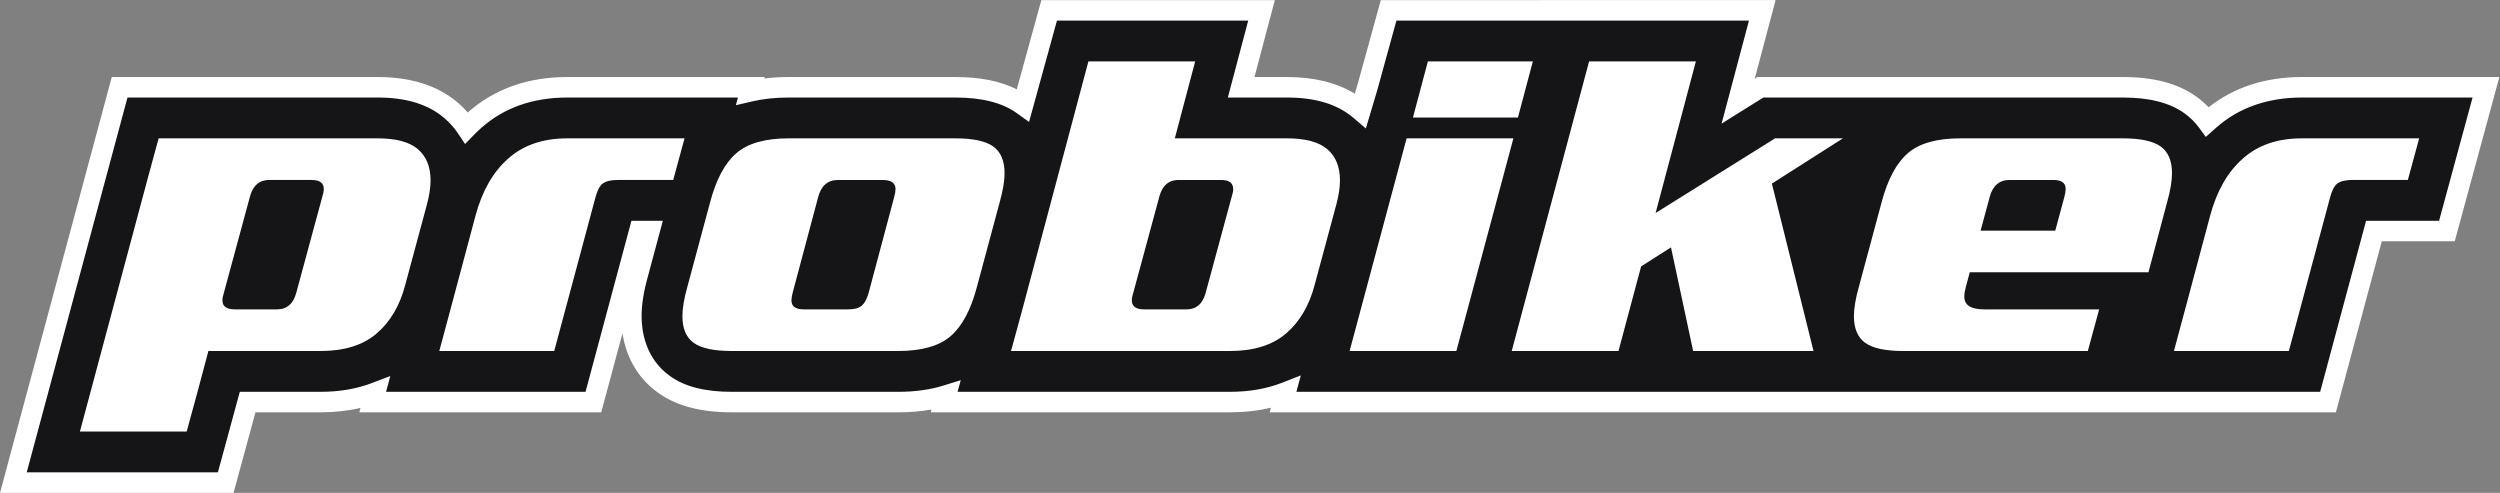
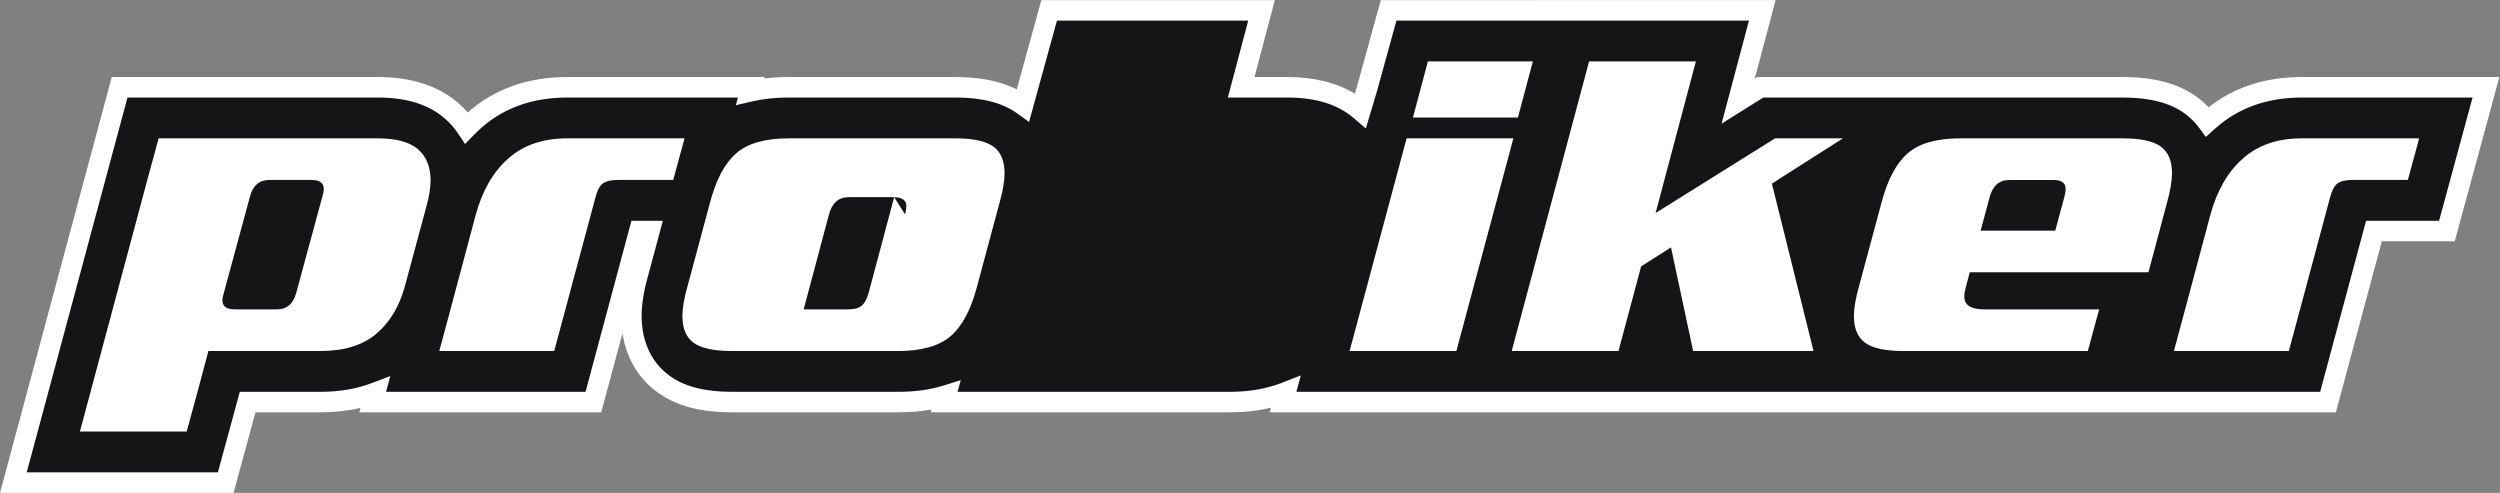
<svg xmlns="http://www.w3.org/2000/svg" version="1.1" id="svg2" xml:space="preserve" width="626.093" height="123.427" viewBox="0 0 626.093 123.427">
  <rect x="0" y="0" width="626.093" height="123.427" fill="#808080" stroke="none" />
  <defs id="defs6" />
  <g id="g8" transform="matrix(1.333,0,0,-1.333,0,123.427)">
    <g id="g10" transform="scale(0.1)">
      <path d="M 465.262,170.559 424.066,19.254 H 25.109 L 224.738,761.969 h 484.731 c 43.574,0 96.597,-7.949 138.097,-43.485 11.606,-9.953 21.196,-20.929 28.985,-32.589 4.664,4.796 9.531,9.441 14.617,13.918 49.27,43.96 110.562,62.156 174.732,62.156 h 345.66 l -2.08,-7.656 c 24.03,5.578 48.65,7.656 72.35,7.656 h 312.82 c 37.89,0 87.7,-4.75 127.47,-33.375 l 48.97,177.894 h 399 l -38.25,-144.519 h 86.17 c 43.57,0 96.59,-7.949 138.09,-43.485 l 12.96,43.485 39.81,144.519 h 702.01 l -45.34,-170.644 41.81,26.125 h 680.62 c 37.9,0 87.72,-4.778 127.47,-33.375 12.95,-9.332 23.4,-19.973 31.75,-31.399 l 2.93,2.618 c 49.27,43.96 110.56,62.156 174.72,62.156 h 345.67 L 4597.12,491.871 H 4460.03 L 4417.51,333.422 4373.78,170.559 H 2410.52 l 4.9,18.265 c -33.15,-12.969 -68.82,-18.265 -104.52,-18.265 h -537.05 l 3.36,12.328 c -29.39,-9.117 -60.22,-12.328 -89.66,-12.328 h -312.81 c -37.89,0 -87.7,4.75 -127.47,33.371 -47.06,33.886 -61.14,85.07 -61.14,128.027 0,27.004 5.49,54.875 12.95,81.32 l 21.13,78.594 h -19.12 L 1158.57,333.422 1114.84,170.559 H 700.203 l 4.707,17.504 C 672.32,175.645 637.359,170.559 602.355,170.559 H 465.262" style="fill:#151518;fill-opacity:1;fill-rule:evenodd;stroke:none" id="path12" />
-       <path d="m 1679.9,555.516 -47.6,-178.512 c -3.41,-12.469 -7.94,-20.957 -13.61,-25.504 -5.09,-4.523 -13.59,-6.793 -25.5,-6.793 h -83.3 c -15.31,0 -22.96,5.664 -22.96,17.004 0,3.957 0.86,9.066 2.56,15.293 l 47.6,178.512 c 5.67,21.539 18.13,32.304 37.41,32.304 h 83.3 c 16.44,0 24.66,-5.672 24.66,-17.007 0,-3.958 -0.86,-9.063 -2.56,-15.297 z m 186.16,95.211 c -14.17,10.195 -37.97,15.293 -71.41,15.293 h -312.82 c -44.2,0 -77.07,-9.336 -98.6,-28.043 -21.53,-18.704 -37.96,-49.582 -49.3,-92.668 l -42.51,-158.098 c -6.24,-22.106 -9.35,-40.516 -9.35,-55.254 0,-23.246 7.08,-39.953 21.26,-50.16 14.17,-10.195 37.97,-15.297 71.41,-15.297 h 312.81 c 44.21,0 77.08,9.344 98.61,28.047 21.53,18.711 37.97,49.59 49.3,92.664 l 42.51,158.098 c 6.22,22.101 9.35,40.527 9.35,55.261 0,23.235 -7.08,39.946 -21.26,50.157" style="fill:#ffffff;fill-opacity:1;fill-rule:nonzero;stroke:none" id="path14" />
+       <path d="m 1679.9,555.516 -47.6,-178.512 c -3.41,-12.469 -7.94,-20.957 -13.61,-25.504 -5.09,-4.523 -13.59,-6.793 -25.5,-6.793 h -83.3 l 47.6,178.512 c 5.67,21.539 18.13,32.304 37.41,32.304 h 83.3 c 16.44,0 24.66,-5.672 24.66,-17.007 0,-3.958 -0.86,-9.063 -2.56,-15.297 z m 186.16,95.211 c -14.17,10.195 -37.97,15.293 -71.41,15.293 h -312.82 c -44.2,0 -77.07,-9.336 -98.6,-28.043 -21.53,-18.704 -37.96,-49.582 -49.3,-92.668 l -42.51,-158.098 c -6.24,-22.106 -9.35,-40.516 -9.35,-55.254 0,-23.246 7.08,-39.953 21.26,-50.16 14.17,-10.195 37.97,-15.297 71.41,-15.297 h 312.81 c 44.21,0 77.08,9.344 98.61,28.047 21.53,18.711 37.97,49.59 49.3,92.664 l 42.51,158.098 c 6.22,22.101 9.35,40.527 9.35,55.261 0,23.235 -7.08,39.946 -21.26,50.157" style="fill:#ffffff;fill-opacity:1;fill-rule:nonzero;stroke:none" id="path14" />
      <path d="M 605.77,557.219 556.453,375.305 c -5.656,-20.403 -17.558,-30.598 -35.699,-30.598 h -79.899 c -15.3,0 -22.957,5.664 -22.957,17.004 0,3.957 0.856,8.5 2.559,13.594 l 49.301,181.914 c 5.664,20.41 17.558,30.601 35.699,30.601 h 79.91 c 15.289,0 22.946,-5.672 22.946,-17.007 0,-3.958 -0.844,-8.493 -2.543,-13.594 z m 179.359,88.414 c -15.875,13.59 -41.09,20.387 -75.66,20.387 H 298.039 L 277.648,591.215 150.141,115.199 H 350.75 l 20.398,74.801 20.399,76.5 h 210.808 c 44.204,0 79.059,10.77 104.559,32.305 26.07,22.097 44.207,52.695 54.41,91.804 l 40.797,151.309 c 4.547,17 6.809,32.023 6.809,45.051 0,25.504 -7.938,45.058 -23.801,58.664" style="fill:#ffffff;fill-opacity:1;fill-rule:nonzero;stroke:none" id="path16" />
      <path d="m 1065.9,666.02 c -45.91,0 -83.033,-12.75 -111.357,-38.25 -28.344,-24.934 -48.73,-60.645 -61.211,-107.106 L 849.984,358.301 825.324,266.5 h 215.926 l 24.65,91.801 52.7,196.367 c 3.41,13.031 7.94,21.816 13.61,26.352 6.24,4.531 15.57,6.8 28.05,6.8 h 104.56 l 21.25,78.2 H 1065.9" style="fill:#ffffff;fill-opacity:1;fill-rule:nonzero;stroke:none" id="path18" />
      <path d="m 2879.85,810.539 h -197.23 l -28.04,-105.414 h 197.21 l 28.06,105.414" style="fill:#ffffff;fill-opacity:1;fill-rule:nonzero;stroke:none" id="path20" />
      <path d="m 3334.87,666.02 -224.41,-140.254 75.66,284.773 H 2985.5 L 2840.13,266.5 h 200.62 l 42.51,158.965 56.1,35.695 L 3181,266.5 h 226.13 l -78.2,314.52 133.46,85 h -127.52" style="fill:#ffffff;fill-opacity:1;fill-rule:nonzero;stroke:none" id="path22" />
      <path d="m 3878.31,555.516 -17,-62.903 h -140.26 l 17,62.903 c 5.67,21.539 18.14,32.304 37.41,32.304 h 82.46 c 15.3,0 22.94,-5.672 22.94,-17.007 0,-3.958 -0.85,-9.063 -2.55,-15.297 z m 181.07,95.211 c -14.18,10.195 -37.98,15.293 -71.41,15.293 h -305.18 c -44.2,0 -77.06,-9.336 -98.6,-28.043 -21.53,-18.704 -37.96,-49.582 -49.3,-92.668 l -42.51,-158.098 c -6.23,-22.106 -9.35,-40.516 -9.35,-55.254 0,-23.246 7.09,-39.953 21.26,-50.16 14.17,-10.195 37.97,-15.297 71.41,-15.297 h 346.81 l 21.26,78.207 h -215.93 c -24.93,0 -37.39,7.926 -37.39,23.805 0,5.09 0.84,10.761 2.56,17 l 7.63,28.902 h 335.78 l 34.85,130.895 c 6.25,22.101 9.35,40.527 9.35,55.261 0,23.235 -7.08,39.946 -21.24,50.157" style="fill:#ffffff;fill-opacity:1;fill-rule:nonzero;stroke:none" id="path24" />
      <path d="m 4213.48,627.77 c -28.33,-24.934 -48.73,-60.645 -61.21,-107.106 L 4108.93,358.301 4084.27,266.5 h 215.92 l 24.65,91.801 52.7,196.367 c 3.41,13.031 7.94,21.816 13.61,26.352 6.24,4.531 15.58,6.8 28.06,6.8 h 104.55 l 21.25,78.2 h -220.17 c -45.91,0 -83.02,-12.75 -111.36,-38.25" style="fill:#ffffff;fill-opacity:1;fill-rule:nonzero;stroke:none" id="path26" />
      <path d="M 2642.68,666.02 2535.57,266.5 h 200.61 l 107.11,399.52 h -200.61" style="fill:#ffffff;fill-opacity:1;fill-rule:nonzero;stroke:none" id="path28" />
-       <path d="m 2314.3,557.219 -49.31,-181.914 c -5.66,-20.403 -17.56,-30.598 -35.7,-30.598 h -79.9 c -15.3,0 -22.96,5.664 -22.96,17.004 0,3.957 0.86,8.5 2.56,13.594 l 49.3,181.914 c 5.67,20.41 17.56,30.601 35.7,30.601 h 79.91 c 15.3,0 22.95,-5.672 22.95,-17.007 0,-3.958 -0.85,-8.493 -2.55,-13.594 z m 179.37,88.414 c -15.88,13.59 -41.09,20.387 -75.66,20.387 h -210.82 l 38.25,144.519 h -200.6 L 1919.88,341.309 1899.47,266.5 h 411.43 c 44.2,0 79.05,10.77 104.55,32.305 26.07,22.097 44.21,52.695 54.42,91.804 l 40.79,151.309 c 4.54,17 6.8,32.023 6.8,45.051 0,25.504 -7.93,45.058 -23.79,58.664" style="fill:#ffffff;fill-opacity:1;fill-rule:nonzero;stroke:none" id="path30" />
      <path d="M 4582.41,511.125 H 4445.26 L 4359.02,189.809 H 2435.61 l 8.26,30.82 -35.47,-13.875 c -28.73,-11.242 -61.53,-16.945 -97.5,-16.945 h -511.86 l 5.95,21.851 -33.49,-10.387 c -24.52,-7.605 -52.77,-11.464 -83.95,-11.464 h -312.81 c -50.39,0 -88.41,9.734 -116.21,29.746 -46.25,33.293 -53.15,84.711 -53.15,112.402 0,22.016 4,46.91 12.3,76.324 l 27.64,102.844 h -59.01 L 1100.07,189.809 H 725.316 l 7.981,29.671 -35.238,-13.425 c -28.289,-10.782 -60.485,-16.246 -95.7,-16.246 H 450.547 L 409.355,38.508 H 50.223 L 239.504,742.715 h 469.965 c 53.969,0 95.047,-12.711 125.558,-38.836 9.879,-8.484 18.465,-18.125 25.508,-28.68 l 13.231,-19.804 16.589,17.082 c 4.348,4.472 8.899,8.808 13.629,12.972 42.594,37.996 97.066,57.266 161.916,57.266 h 320.5 l -3.9,-14.43 31.33,7.27 c 20.47,4.754 43.35,7.16 68,7.16 h 312.82 c 50.4,0 88.41,-9.731 116.22,-29.746 l 22.46,-16.172 52.43,190.437 h 359.31 L 2306.82,742.715 H 2418 c 53.97,0 95.05,-12.711 125.58,-38.852 l 22.51,-19.277 21.54,72.269 35.91,130.379 h 662.3 l -51.42,-193.546 78.45,49.027 h 675.1 c 50.38,0 88.4,-9.731 116.2,-29.742 10.7,-7.703 19.94,-16.836 27.47,-27.133 l 12.51,-17.125 18.79,16.734 c 42.58,37.996 97.06,57.266 161.9,57.266 h 320.48 z m -257.57,270.098 c -68.64,0 -127.56,-19.11 -175.36,-56.825 -6.91,7.227 -14.52,13.86 -22.81,19.825 -34.59,24.898 -79.97,37 -138.7,37 h -686.14 l -5.16,-3.231 39.25,147.75 H 2594.2 l -43.59,-158.277 -5.22,-17.527 c -34.19,20.777 -76.9,31.285 -127.39,31.285 h -61.15 l 38.25,144.519 h -438.68 l -46.14,-167.601 c -31.02,15.5 -69.14,23.082 -115.63,23.082 h -312.82 c -15.92,0 -31.26,-0.914 -45.86,-2.731 l 0.73,2.731 h -370.8 c -74.416,0 -137.4,-22.453 -187.111,-66.649 -5.73,6.578 -11.98,12.774 -18.695,18.535 -37.281,31.926 -87.961,48.114 -150.625,48.114 H 209.98 L 0,0 h 438.777 l 41.196,151.305 h 122.386 c 26.45,0 51.528,2.765 74.954,8.261 l -2.219,-8.261 H 1129.6 l 39.81,148.246 c 5.55,-34.985 22.03,-79.145 66.62,-111.246 34.59,-24.899 79.96,-37 138.71,-37 h 312.81 c 22.1,0 43.03,1.761 62.54,5.261 l -1.43,-5.261 h 562.24 c 27.17,0 52.9,2.922 76.87,8.718 l -2.34,-8.718 h 2003.12 l 86.24,321.312 h 137.05 l 83.85,308.606 h -370.85" style="fill:#ffffff;fill-opacity:1;fill-rule:nonzero;stroke:none" id="path32" />
    </g>
  </g>
</svg>